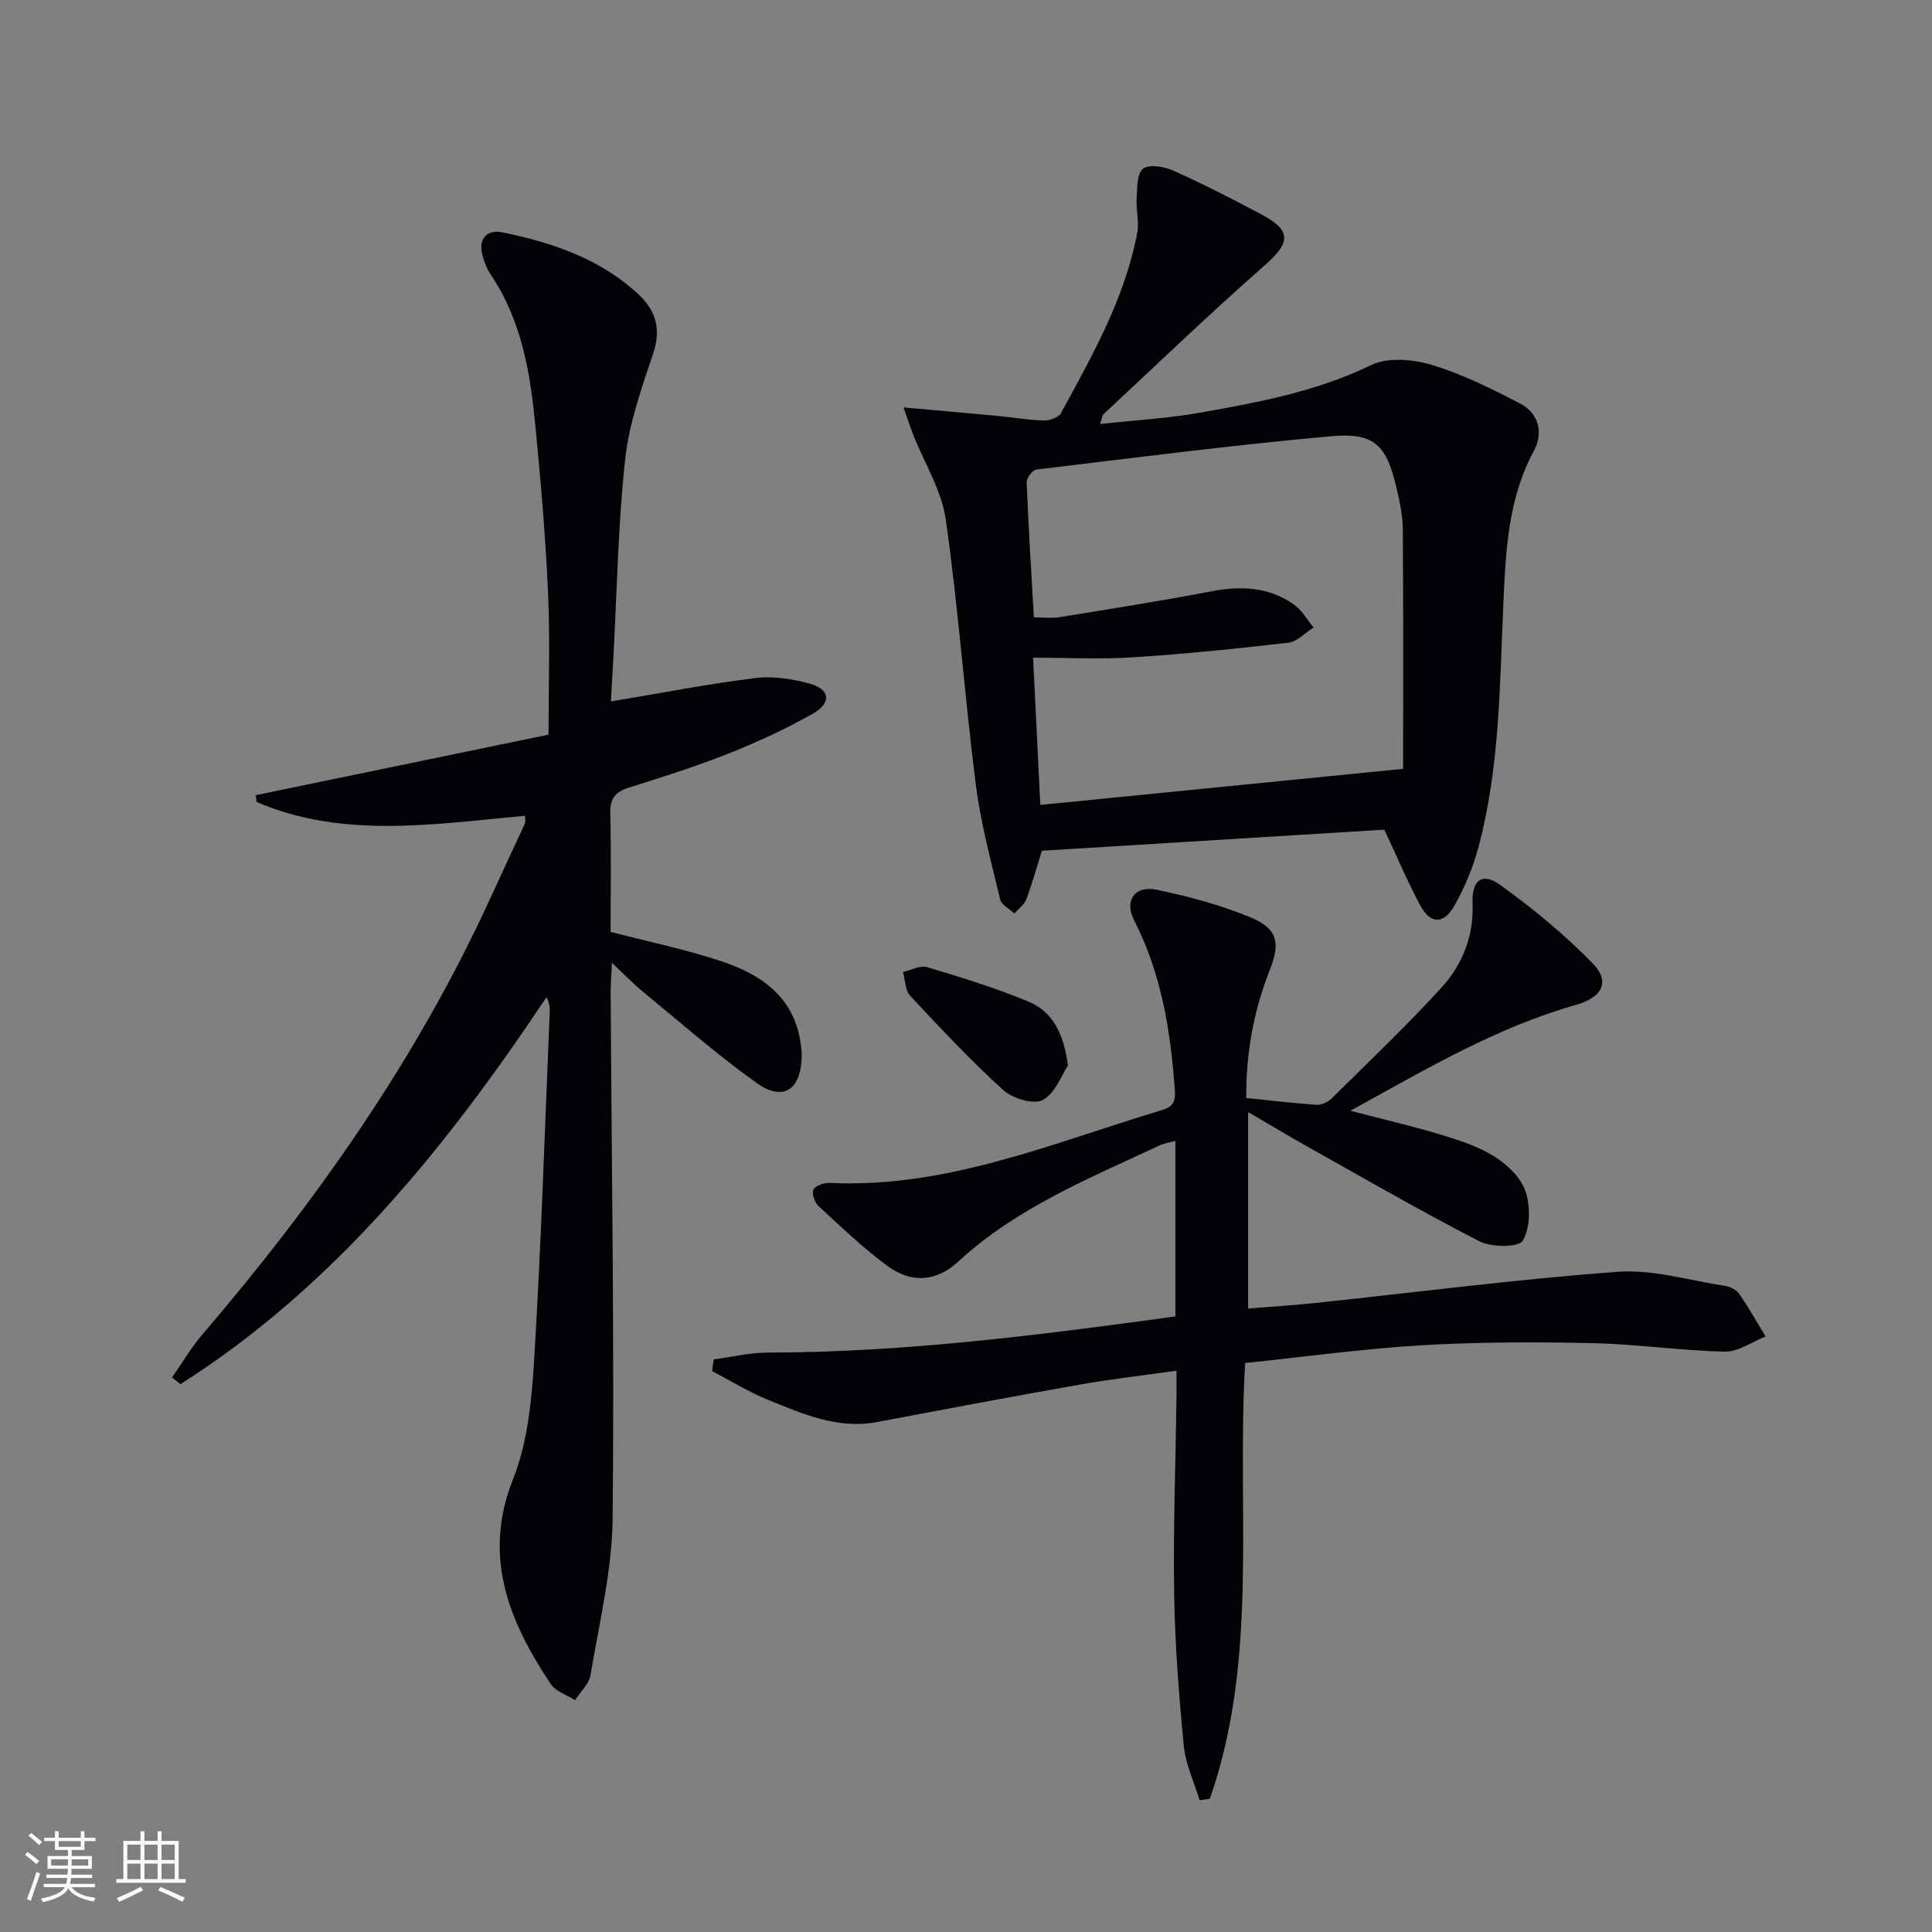
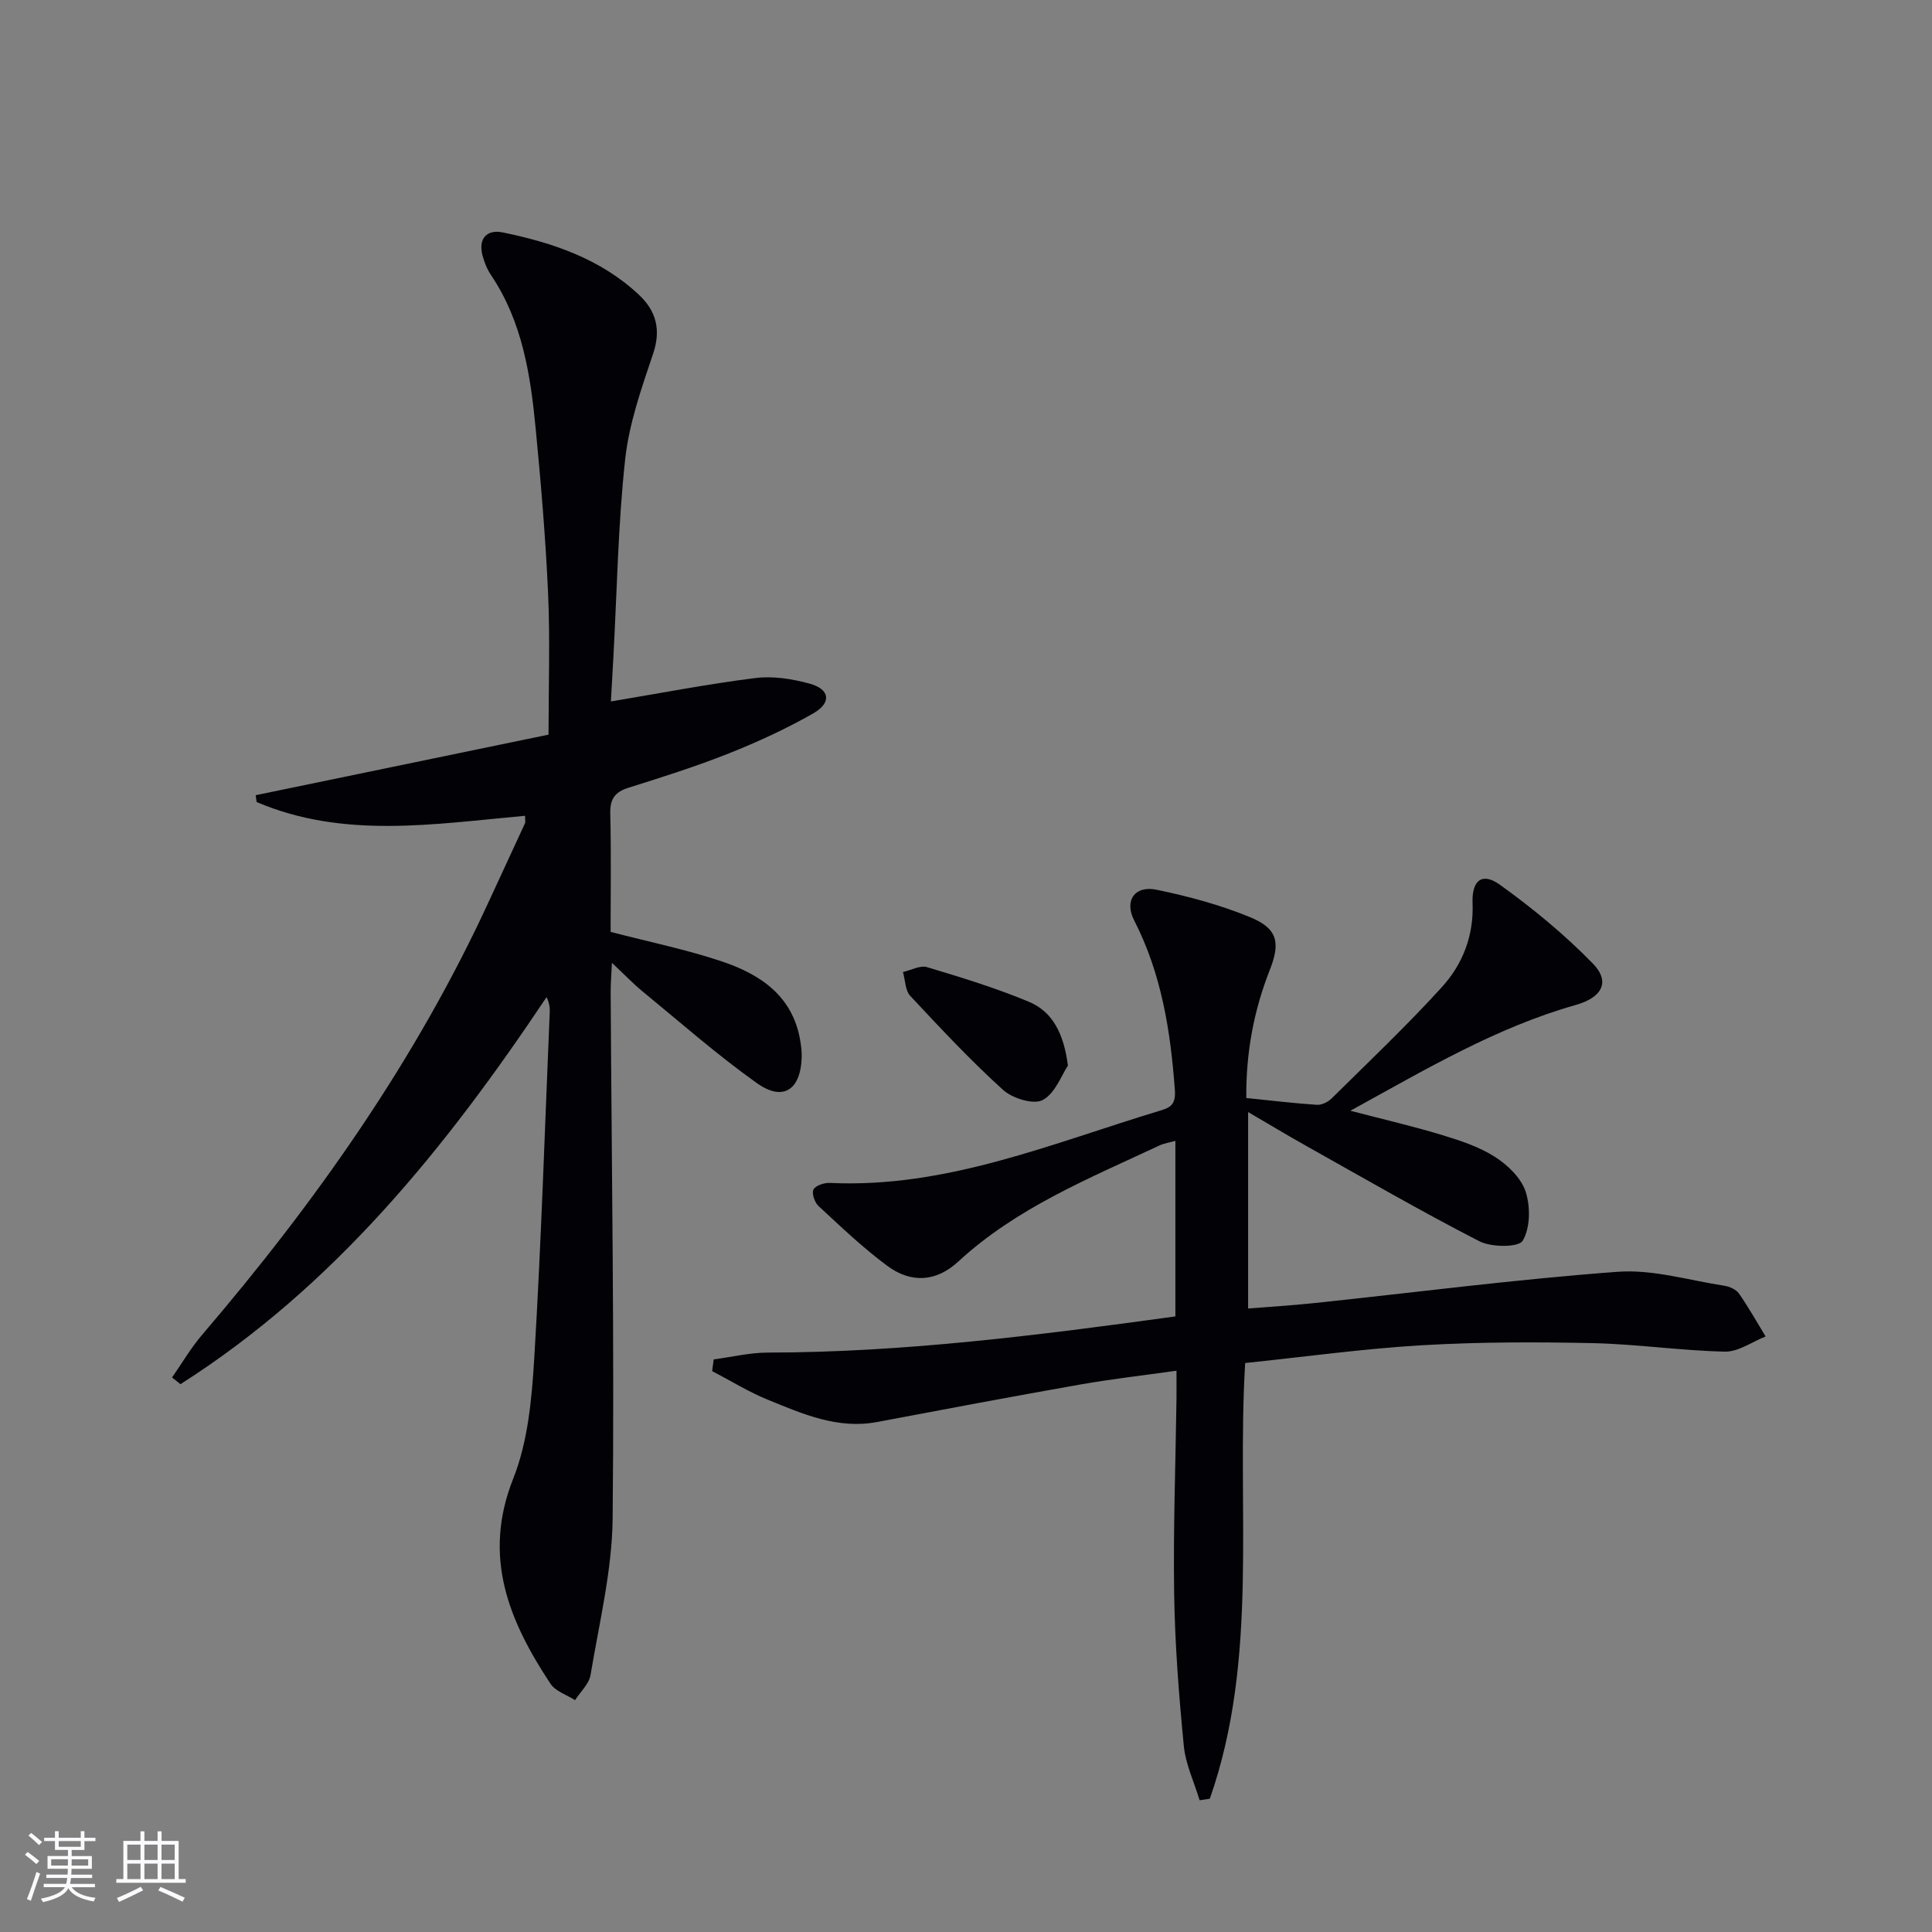
<svg xmlns="http://www.w3.org/2000/svg" enable-background="new 0 0 400 400" viewBox="0 0 400 400">
  <rect x="0" y="0" width="400" height="400" fill="#808080" stroke="none" />
  <g fill="#010106">
    <path d="m108.71 168.9c-18.9 1.71-37.6 4.83-55.58-2.85-.06-.47-.13-.94-.19-1.41 20.19-4.17 40.37-8.35 60.63-12.54 0-10.24.33-19.72-.09-29.16-.51-11.44-1.48-22.87-2.58-34.27-1.07-11.1-2.77-22.1-9.22-31.69-.82-1.22-1.41-2.67-1.78-4.09-.93-3.54.94-5.44 4.19-4.77 10.35 2.13 20.28 5.48 28.2 12.92 3.54 3.33 4.61 7.18 2.94 12.16-2.41 7.16-4.99 14.48-5.8 21.92-1.47 13.54-1.69 27.21-2.43 40.82-.17 3.07-.35 6.15-.52 9.29 10.35-1.73 20.09-3.62 29.92-4.85 3.65-.46 7.62.18 11.22 1.16 4.19 1.14 4.61 3.94.8 6.13-5.59 3.2-11.51 5.92-17.51 8.31-6.78 2.69-13.76 4.91-20.72 7.09-2.84.89-3.91 2.28-3.84 5.31.2 8.3.07 16.62.07 24.56 8 2.08 15.64 3.64 22.97 6.09 8.01 2.68 14.76 7.15 16.3 16.47.19 1.14.33 2.31.29 3.46-.22 6.71-3.87 9.14-9.28 5.29-8.23-5.86-15.85-12.58-23.68-19-1.91-1.57-3.63-3.38-6.33-5.91-.12 2.73-.27 4.42-.26 6.11.2 36.29.78 72.59.41 108.88-.11 10.84-2.78 21.66-4.57 32.44-.31 1.87-2.1 3.49-3.21 5.23-1.73-1.11-4.05-1.83-5.09-3.4-8.59-13-14.15-26.27-7.71-42.47 3.05-7.67 3.84-16.5 4.35-24.88 1.44-23.9 2.2-47.84 3.21-71.77.04-.93-.1-1.87-.66-3.04-20.83 31.18-43.96 59.88-75.8 80.14-.58-.46-1.16-.92-1.74-1.39 2.07-2.96 3.9-6.12 6.24-8.85 23.58-27.56 44.33-56.97 59.52-90.07 2.42-5.28 4.9-10.54 7.32-15.83.12-.24.01-.61.01-1.54z" />
    <path d="m243.35 272.55c0-12.32 0-24.1 0-36.34-1.24.34-2.33.49-3.28.94-14.58 6.83-29.58 12.88-41.7 24.07-4.53 4.18-9.72 4.51-14.64.88-5.05-3.73-9.63-8.12-14.26-12.4-.8-.74-1.45-2.64-1.05-3.42.44-.84 2.22-1.42 3.38-1.37 24.25 1.15 46.17-8.28 68.67-15.05 2.11-.63 2.97-1.47 2.77-4.23-.89-12.19-2.76-24.02-8.42-35.07-2.1-4.09.12-7.29 4.64-6.35 6.61 1.37 13.23 3.15 19.45 5.72 5.63 2.33 6.2 5.28 3.99 10.88-3.32 8.42-4.95 17.14-4.87 26.52 5.07.52 9.83 1.09 14.61 1.41 1 .07 2.32-.58 3.07-1.33 7.68-7.59 15.54-15.04 22.8-23.02 4.3-4.73 6.64-10.63 6.37-17.4-.19-4.77 2-6.44 5.65-3.82 6.82 4.9 13.4 10.32 19.26 16.33 3.67 3.77 1.91 7.02-3.53 8.56-16.46 4.66-31.02 13.3-46.68 21.91 6.94 1.81 13 3.21 18.93 5.01 3.79 1.15 7.7 2.43 10.99 4.53 2.65 1.69 5.45 4.38 6.37 7.22 1.01 3.11.96 7.5-.61 10.15-.83 1.4-6.46 1.39-8.95.12-12.11-6.22-23.91-13.05-35.79-19.71-3.9-2.18-7.72-4.49-12.11-7.05v40.67c4.5-.36 9.06-.63 13.59-1.11 20.98-2.21 41.92-4.94 62.94-6.49 7.25-.53 14.71 1.76 22.06 2.89 1.09.17 2.44.77 3.04 1.62 1.99 2.85 3.69 5.9 5.51 8.88-2.81 1.11-5.64 3.2-8.43 3.14-9.13-.2-18.23-1.56-27.35-1.76-11.79-.25-23.61-.25-35.38.44-12.08.71-24.11 2.38-36.59 3.68-1.83 30.3 2.93 60.98-7.32 90.21-.7.1-1.41.21-2.11.31-1.14-3.76-2.91-7.46-3.28-11.3-1.01-10.42-1.83-20.89-1.99-31.34-.21-13.48.29-26.96.48-40.45.02-1.64 0-3.29 0-5.84-6.97.99-13.49 1.72-19.93 2.86-14.04 2.47-28.05 5.12-42.05 7.76-8.16 1.54-15.37-1.66-22.56-4.58-4.01-1.63-7.74-3.95-11.6-5.96.11-.81.22-1.62.32-2.42 3.74-.49 7.47-1.41 11.21-1.41 28.18-.04 56.03-3.59 84.38-7.49z" />
-     <path d="m286.61 171.77c-23.48 1.45-47.17 2.91-70.9 4.37-1.12 3.55-2.03 6.89-3.25 10.1-.42 1.11-1.61 1.93-2.44 2.88-1.02-.95-2.67-1.76-2.94-2.89-1.88-7.89-4.03-15.77-5.05-23.79-2.32-18.27-3.62-36.67-6.22-54.89-.86-6.02-4.41-11.66-6.71-17.48-.57-1.45-1.05-2.93-2.04-5.72 7.29.66 13.48 1.19 19.66 1.78 3.14.3 6.27.85 9.41.93 1.19.03 3.03-.61 3.53-1.52 6.5-11.95 13.27-23.83 15.81-37.44.41-2.21-.29-4.6-.14-6.89.14-2.19.01-5.25 1.3-6.26 1.27-1 4.44-.46 6.33.39 6.22 2.79 12.3 5.9 18.3 9.11 6.26 3.35 5.9 5.82.49 10.57-11.35 9.97-22.25 20.46-33.31 30.76-.21.19-.21.6-.68 2.01 7.23-.79 14.08-1.17 20.78-2.36 12.07-2.14 24.08-4.38 35.35-9.85 3.43-1.66 8.63-1.2 12.53-.03 6.29 1.88 12.28 4.9 18.16 7.91 4.01 2.06 5.03 6.11 2.99 9.89-5.35 9.9-5.83 20.72-6.31 31.45-.77 17.09-.72 34.24-5.25 50.9-1.12 4.11-2.82 8.18-4.94 11.88-2.23 3.89-4.97 3.75-7.06-.19-2.57-4.82-4.7-9.87-7.4-15.62zm-71.23-5.12c25.16-2.5 49.7-4.94 75.12-7.47 0-16.08.06-32.86-.06-49.65-.02-2.79-.63-5.61-1.27-8.35-2.1-9.09-4.56-11.68-13.73-10.85-20.34 1.83-40.6 4.45-60.88 6.89-.79.1-2.03 1.75-2 2.64.37 9.25.95 18.49 1.49 27.96 2.07 0 3.74.22 5.33-.04 10.48-1.71 20.98-3.35 31.4-5.35 6.17-1.18 11.97-.93 17.17 2.78 1.63 1.16 2.69 3.11 4.01 4.7-1.73 1.09-3.37 2.94-5.21 3.15-10.71 1.25-21.44 2.34-32.2 3.03-6.73.43-13.5.08-20.67.08.56 11.04 1.04 20.96 1.5 30.48z" />
    <path d="m221.1 220.62c-1.29 1.91-2.61 5.73-5.22 7.13-1.9 1.01-6.27-.34-8.22-2.11-6.74-6.11-12.98-12.79-19.2-19.45-1.05-1.13-1.03-3.26-1.51-4.94 1.68-.38 3.56-1.44 4.99-1.01 7.09 2.13 14.21 4.3 21.04 7.15 4.93 2.05 7.27 6.58 8.12 13.23z" />
  </g>
  <path d="m5.17 384 .55-.58c.85.61 1.65 1.24 2.4 1.87l-.59.64c-.83-.73-1.62-1.38-2.36-1.93m1.22 9.53-.82-.34c.71-1.76 1.37-3.64 1.98-5.63.24.13.5.25.76.36-.6 1.67-1.24 3.54-1.92 5.61m-.5-13.5.57-.54c.56.44 1.31 1.06 2.26 1.87l-.64.64c-.68-.66-1.41-1.32-2.19-1.97m3.25.46h2.24v-1.36h.77v1.36h4.57v-1.36h.76v1.36h2.28v.69h-2.28v1.84h-2.64v1.26h4.18v2.64h-4.21c0 .45-.02.86-.05 1.21h4.32v.69h-4.38c-.04.34-.1.75-.19 1.22h5.15v.69h-4.82c.87 1.19 2.51 1.92 4.93 2.19-.17.32-.3.57-.37.76-2.77-.49-4.52-1.41-5.26-2.76-.56 1.26-2.3 2.23-5.24 2.9-.12-.24-.26-.48-.43-.72 2.73-.55 4.38-1.34 4.96-2.38h-4.38v-.69h4.65c.1-.38.17-.79.21-1.22h-4.32v-.69h4.4c.03-.34.05-.75.05-1.21h-4.2v-2.64h4.23v-1.26h-2.69v-1.84h-2.24zm1.46 4.46v1.29h3.45c.01-.4.02-.57.01-.53v-.32-.45h-3.46zm1.55-2.59h4.57v-1.19h-4.57zm6.11 2.59h-3.42v.77c-.01.19-.01.37-.02.53h3.44z" fill="#fafafc" />
  <path d="m32.63 379.16h.82v1.98h3.54v7.89h1.46v.78h-14.37v-.78h1.46v-7.89h3.54v-1.98h.82v1.98h2.73zm-3.49 11.48.5.73c-1.61.82-3.28 1.63-5 2.41-.13-.27-.28-.55-.44-.82 1.75-.72 3.4-1.49 4.94-2.32m-2.78-5.55h2.73v-3.18h-2.73zm0 3.95h2.73v-3.2h-2.73zm3.54-3.95h2.73v-3.18h-2.73zm0 3.95h2.73v-3.2h-2.73zm7.89 4.68c-1.84-.92-3.51-1.7-5.02-2.32l.45-.73c1.89.8 3.57 1.55 5.04 2.23zm-1.62-11.81h-2.73v3.18h2.73zm-2.73 7.13h2.73v-3.2h-2.73z" fill="#fafafc" />
</svg>